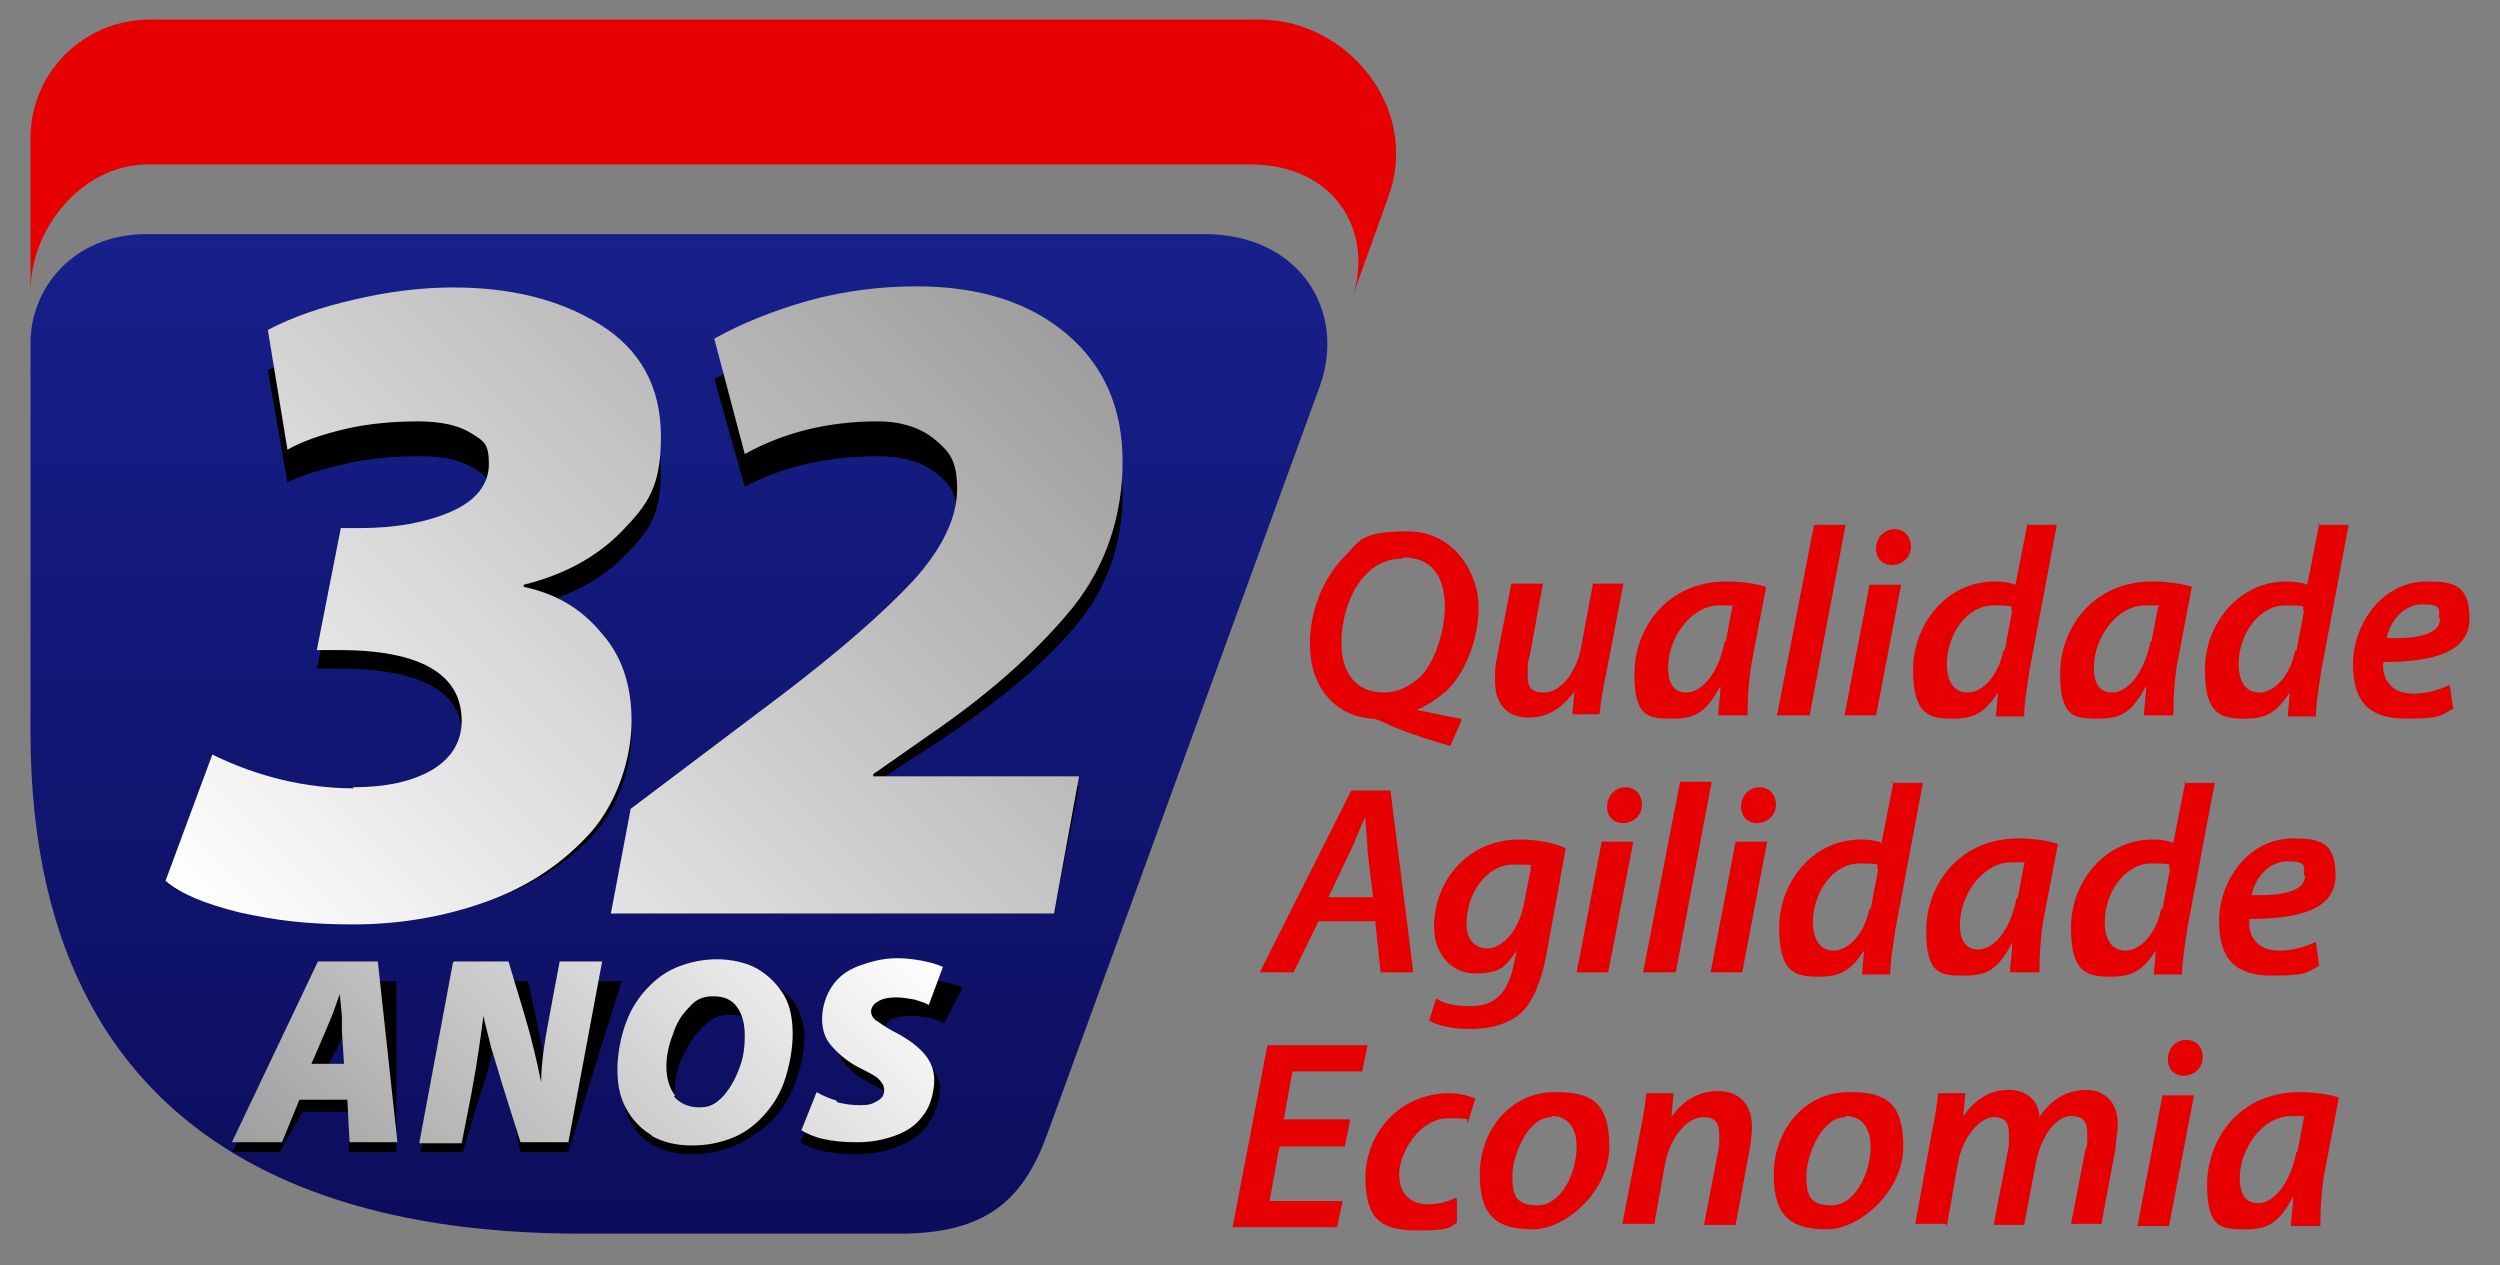
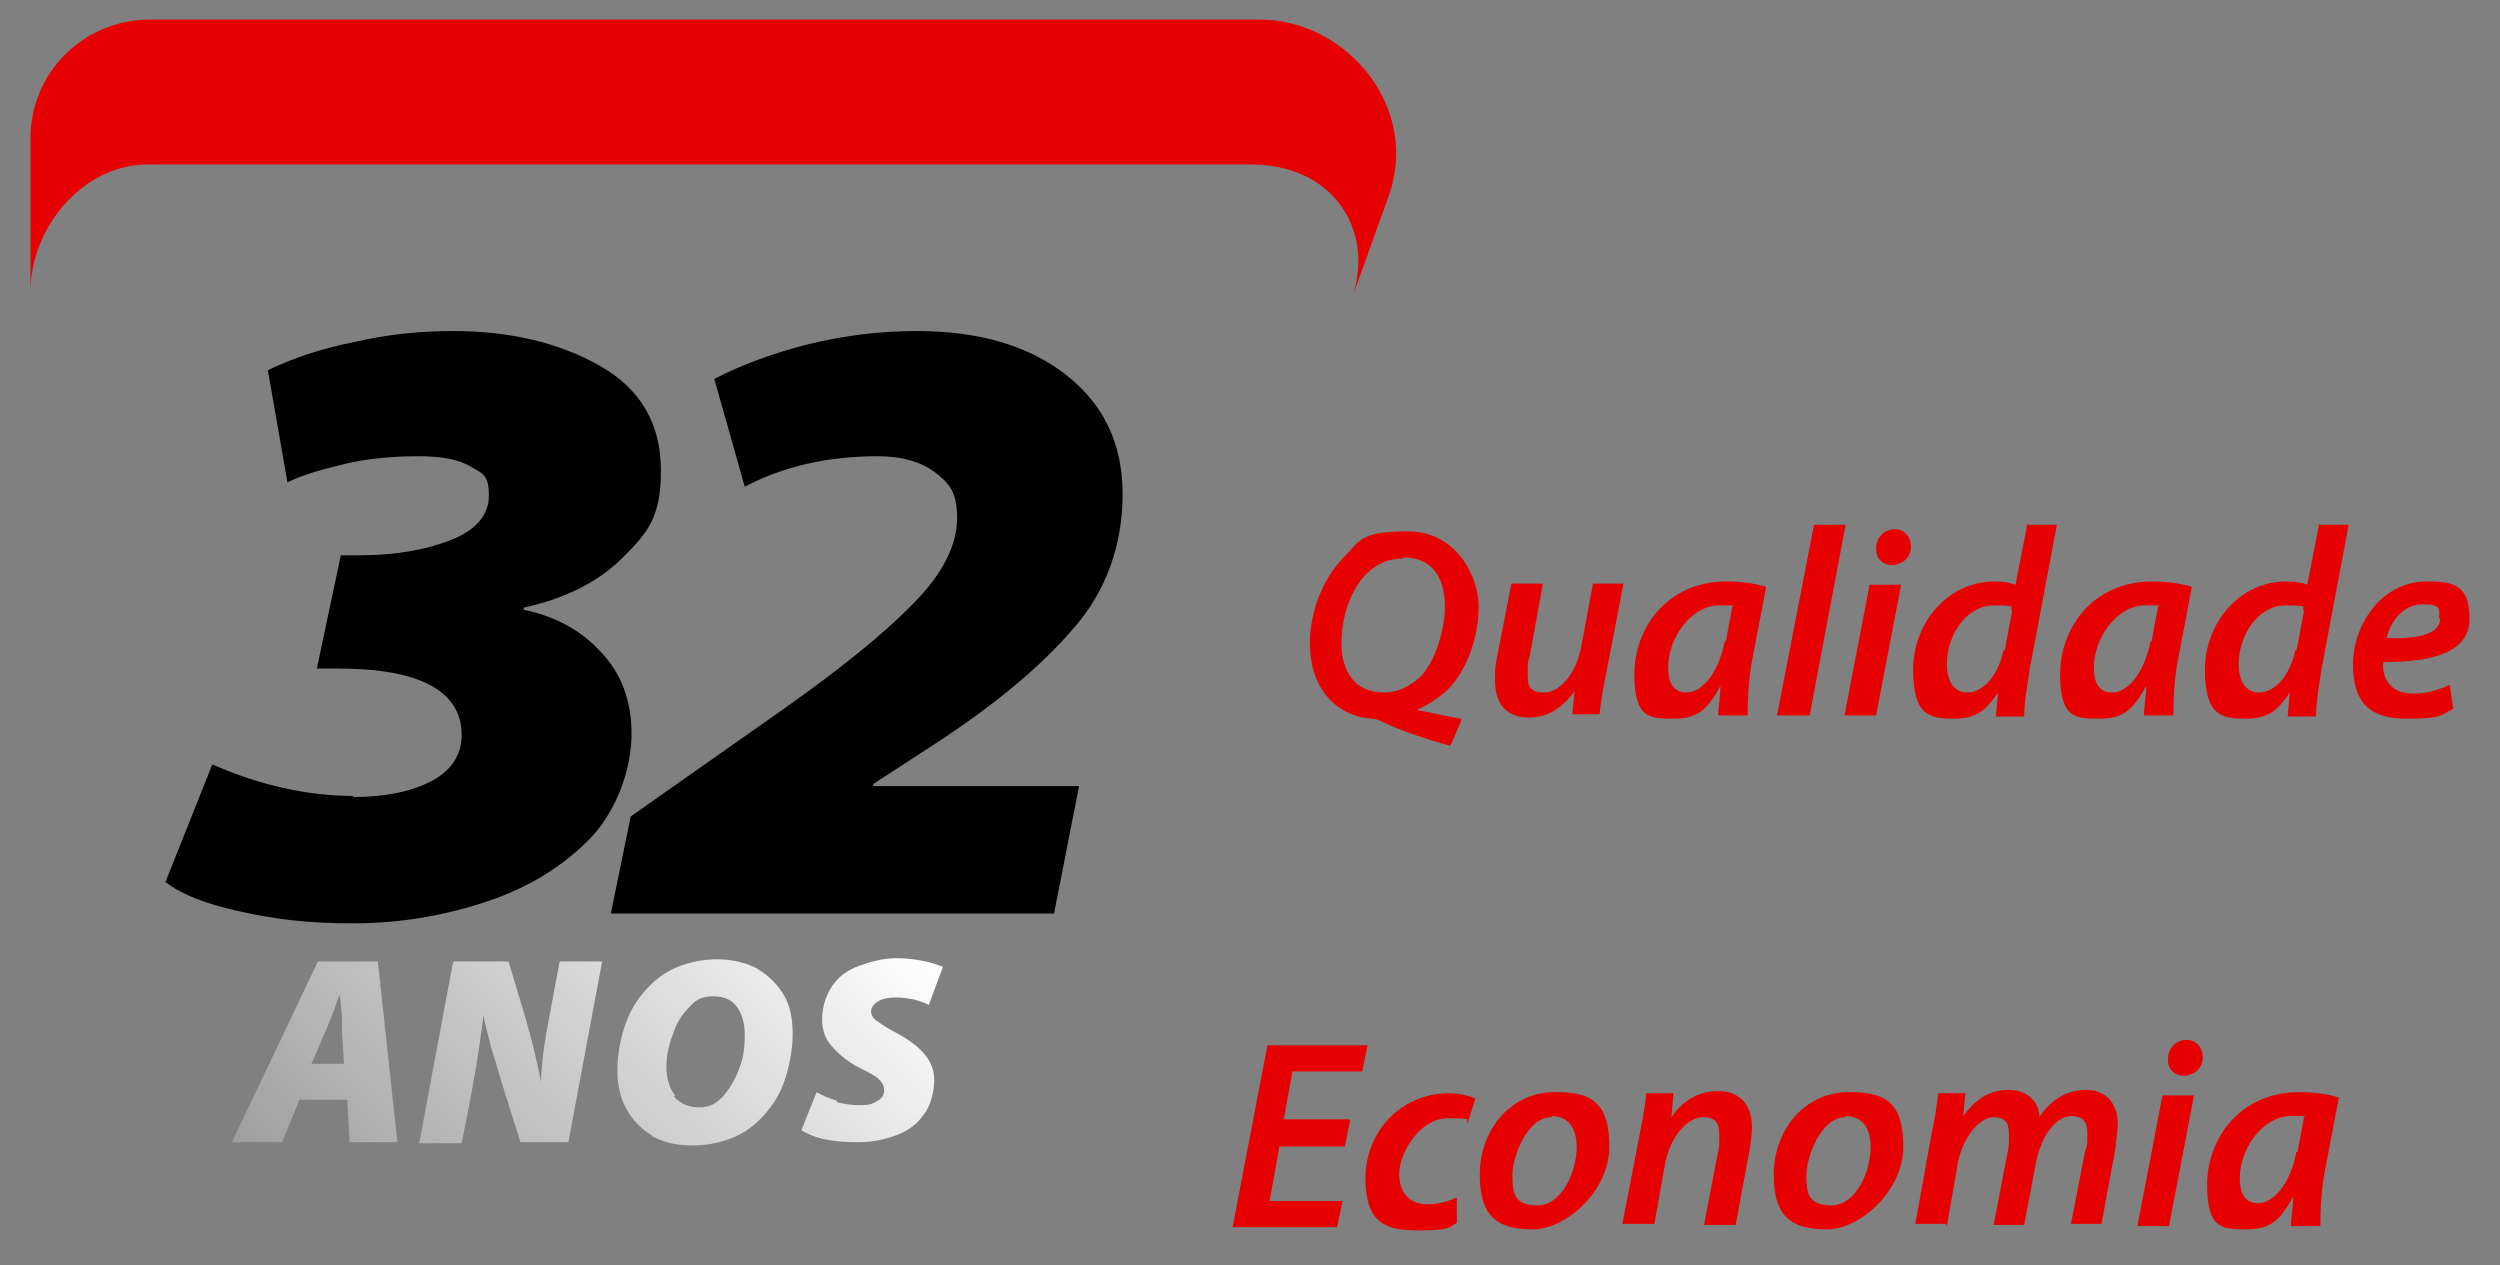
<svg xmlns="http://www.w3.org/2000/svg" id="Layer_1" version="1.1" viewBox="0 0 229.6 116.2">
  <rect x="0" y="0" width="229.6" height="116.2" fill="#808080" stroke="none" />
  <defs>
    <style>
      .st0 {
        fill: url(#linear-gradient2);
      }

      .st1 {
        fill: url(#linear-gradient1);
      }

      .st2 {
        fill: url(#linear-gradient);
      }

      .st3 {
        fill: #e60001;
      }
    </style>
    <linearGradient id="linear-gradient" x1="62.4" y1="113.3" x2="62.4" y2="21.4" gradientUnits="userSpaceOnUse">
      <stop offset="0" stop-color="#0c0d5c" />
      <stop offset="1" stop-color="#17208b" />
    </linearGradient>
    <linearGradient id="linear-gradient1" x1="34.4" y1="118" x2="75.1" y2="77.3" gradientUnits="userSpaceOnUse">
      <stop offset="0" stop-color="#9e9e9e" />
      <stop offset="1" stop-color="#fff" />
    </linearGradient>
    <linearGradient id="linear-gradient2" x1="25.9" y1="91.7" x2="92.5" y2="25.1" gradientUnits="userSpaceOnUse">
      <stop offset="0" stop-color="#fff" />
      <stop offset="1" stop-color="#9e9e9e" />
    </linearGradient>
  </defs>
  <path class="st3" d="M210.9,105.8c-.6,3.1-2.2,4.7-3.5,4.7s-1.7-1-1.7-2.3c0-2.7,2.1-5.7,4.7-5.7s.9,0,1.2.1l-.6,3.2ZM213.1,112.6c0-1.4.1-3.7.5-5.5l1.2-6.3c-.9-.3-2.3-.5-3.6-.5-5.6,0-8.5,4.4-8.5,8.5s1.4,4.1,3.6,4.1,3.1-.8,4.3-3h0c0,1-.2,2-.2,2.7h2.7ZM200.5,98.8c1,0,1.8-.7,1.8-1.7,0-.9-.6-1.6-1.5-1.6s-1.7.7-1.7,1.8c0,.9.6,1.5,1.5,1.5M199.2,112.6l2.3-12h-2.9l-2.3,12h2.9ZM178.8,112.6l1-5.7c.4-2.4,2-4.3,3.3-4.3s1.4.8,1.4,1.7,0,.9-.1,1.4l-1.3,6.8h2.8l1.1-5.8c.5-2.5,1.9-4.2,3.2-4.2s1.5.7,1.5,1.7,0,1-.2,1.5l-1.3,6.7h2.8l1.3-7c0-.6.2-1.5.2-2.1,0-2.2-1.3-3.2-2.9-3.2-1.7,0-3.2.8-4.3,2.5,0-1.3-1-2.5-2.8-2.5s-3,.8-4.2,2.4h0l.2-2.1h-2.5c-.1,1-.3,2.3-.6,3.7l-1.5,8.3h2.8ZM169.5,102.5c1.8,0,2.3,1.5,2.3,2.8,0,2.4-1.4,5.4-3.6,5.4s-2.3-1.2-2.3-2.8,1.3-5.3,3.6-5.3M169.8,100.3c-4.1,0-6.9,3.5-6.9,7.6s1.9,5,4.9,5,7-3.5,7-7.6-1.7-5-4.9-5M151.9,112.6l1-5.6c.5-2.8,2.2-4.4,3.5-4.4s1.5.7,1.5,1.7,0,1-.1,1.4l-1.3,6.8h2.9l1.3-7c.1-.6.2-1.5.2-2,0-2.3-1.4-3.3-3.1-3.3s-3.2.8-4.3,2.4h0l.2-2.2h-2.5c-.1,1-.3,2.3-.6,3.7l-1.6,8.3h2.9ZM142.5,102.5c1.8,0,2.3,1.5,2.3,2.8,0,2.4-1.4,5.4-3.6,5.4s-2.3-1.2-2.3-2.8,1.3-5.3,3.6-5.3M142.8,100.3c-4.1,0-6.9,3.5-6.9,7.6s1.9,5,4.9,5,7-3.5,7-7.6-1.7-5-4.9-5M133.7,110c-.6.3-1.5.6-2.6.6-1.6,0-2.6-1-2.6-2.8s1.8-5.1,4.5-5.1,1.4.2,1.8.4l.7-2.2c-.4-.2-1.4-.5-2.4-.5-4.5,0-7.7,3.6-7.7,7.8s1.9,4.8,4.9,4.8,2.8-.3,3.5-.7v-2.2ZM123.9,102.8h-6l.8-4.4h6.4l.5-2.4h-9.2l-3.2,16.7h9.6l.5-2.4h-6.7l.9-5h6l.5-2.4Z" />
-   <path class="st3" d="M211.7,80.4c0,1.4-1.9,1.9-4.9,1.8.3-1.5,1.5-3.1,3.3-3.1s1.5.5,1.5,1.3M212.7,86.5c-.9.4-2,.8-3.3.8s-2-.4-2.5-1.2c-.3-.5-.4-1.3-.3-1.7,4.6,0,7.9-.9,7.9-4s-1.5-3.4-3.9-3.4c-4.2,0-6.8,4-6.8,7.6s1.6,5,4.9,5,3.1-.3,4.3-.9l-.3-2.1ZM198.5,83.4c-.5,2.5-2,3.9-3.3,3.9s-1.9-1.1-1.9-2.6c0-2.7,1.8-5.4,4.3-5.4s1.3.2,1.7.5l-.7,3.7ZM200.7,71.8l-1.1,5.6c-.5-.2-1.2-.3-1.9-.3-4.4,0-7.5,3.9-7.5,8.1s1.5,4.5,3.7,4.5,3-.8,4.1-2.4h0l-.2,2.2h2.6c0-1.3.3-2.9.5-4.3l2.5-13.3h-2.9ZM185.2,82.5c-.6,3.1-2.2,4.7-3.5,4.7s-1.7-1-1.7-2.3c0-2.7,2.1-5.7,4.7-5.7s.9,0,1.2.1l-.6,3.2ZM187.3,89.3c0-1.4.1-3.7.5-5.5l1.2-6.3c-.9-.3-2.3-.5-3.6-.5-5.6,0-8.5,4.4-8.5,8.5s1.4,4.1,3.6,4.1,3.1-.8,4.3-3h0c0,1-.2,2-.2,2.7h2.7ZM171.7,83.4c-.5,2.5-2,3.9-3.3,3.9s-1.9-1.1-1.9-2.6c0-2.7,1.8-5.4,4.3-5.4s1.3.2,1.7.5l-.7,3.7ZM173.9,71.8l-1.1,5.6c-.5-.2-1.2-.3-1.9-.3-4.4,0-7.5,3.9-7.5,8.1s1.5,4.5,3.7,4.5,3-.8,4.1-2.4h0l-.2,2.2h2.6c0-1.3.3-2.9.5-4.3l2.5-13.3h-2.9ZM161.3,75.6c1,0,1.8-.7,1.8-1.7,0-.9-.6-1.6-1.5-1.6s-1.7.7-1.7,1.8c0,.9.6,1.5,1.5,1.5M160,89.3l2.3-12h-2.9l-2.3,12h2.9ZM153.9,89.3l3.3-17.5h-2.9l-3.4,17.5h2.9ZM149,75.6c1,0,1.8-.7,1.8-1.7,0-.9-.6-1.6-1.5-1.6s-1.7.7-1.7,1.8c0,.9.6,1.5,1.5,1.5M147.7,89.3l2.3-12h-2.9l-2.3,12h2.9ZM139.9,83.2c-.4,2.2-1.9,3.9-3.3,3.9s-2-1.2-1.9-2.4c0-2.6,1.8-5.3,4.3-5.3s1.3.1,1.6.3l-.7,3.6ZM131.2,93.7c.8.5,2.2.8,3.8.8s3.2-.3,4.5-1.3c1.3-1.1,2-3,2.5-5.4l1.8-9.9c-1.1-.5-2.6-.8-4.2-.8-5,0-7.9,4-7.9,8,0,2.3,1.4,4.3,3.8,4.3s2.8-.7,3.8-2.1h0l-.3,1.4c-.6,2.8-2,3.7-3.9,3.7s-2.5-.3-3.2-.7l-.7,2.2ZM122,82.4l2-4.2c.5-1,.9-2.2,1.4-3.2h0c0,1,.2,2.3.2,3.2l.5,4.2h-4.2ZM126.3,84.6l.5,4.7h3l-2.1-16.7h-3.6l-8.4,16.7h3.1l2.3-4.7h5.2Z" />
  <path class="st3" d="M224.1,56.8c0,1.4-1.9,1.9-4.9,1.8.3-1.5,1.5-3.1,3.3-3.1s1.5.5,1.5,1.3M225,62.9c-.9.4-2,.8-3.3.8s-2-.4-2.5-1.2c-.3-.5-.4-1.3-.3-1.7,4.6,0,7.9-.9,7.9-4s-1.5-3.4-3.9-3.4c-4.2,0-6.8,4-6.8,7.6s1.6,5,4.9,5,3.1-.3,4.3-.9l-.3-2.1ZM210.8,59.7c-.5,2.5-2,3.9-3.3,3.9s-1.9-1.1-1.9-2.6c0-2.7,1.8-5.4,4.3-5.4s1.3.2,1.7.5l-.7,3.7ZM213,48.1l-1.1,5.6c-.5-.2-1.2-.3-1.9-.3-4.4,0-7.5,3.9-7.5,8.1s1.5,4.5,3.7,4.5,3-.8,4.1-2.4h0l-.2,2.2h2.6c0-1.3.3-2.9.5-4.3l2.5-13.3h-2.9ZM197.5,58.9c-.6,3.1-2.2,4.7-3.5,4.7s-1.7-1-1.7-2.3c0-2.7,2.1-5.7,4.7-5.7s.9,0,1.2.1l-.6,3.2ZM199.6,65.7c0-1.4.1-3.7.5-5.5l1.2-6.3c-.9-.3-2.3-.5-3.6-.5-5.6,0-8.5,4.4-8.5,8.5s1.4,4.1,3.6,4.1,3.1-.8,4.3-3h0c0,1-.2,2-.2,2.7h2.7ZM184,59.7c-.5,2.5-2,3.9-3.3,3.9s-1.9-1.1-1.9-2.6c0-2.7,1.8-5.4,4.3-5.4s1.3.2,1.7.5l-.7,3.7ZM186.2,48.1l-1.1,5.6c-.5-.2-1.2-.3-1.9-.3-4.4,0-7.5,3.9-7.5,8.1s1.5,4.5,3.7,4.5,3-.8,4.1-2.4h0l-.2,2.2h2.6c0-1.3.3-2.9.5-4.3l2.5-13.3h-2.9ZM173.7,51.9c1,0,1.8-.7,1.8-1.7,0-.9-.6-1.6-1.5-1.6s-1.7.7-1.7,1.8c0,.9.6,1.5,1.5,1.5M172.3,65.7l2.3-12h-2.9l-2.3,12h2.9ZM166.2,65.7l3.3-17.5h-2.9l-3.4,17.5h2.9ZM158.4,58.9c-.6,3.1-2.2,4.7-3.5,4.7s-1.7-1-1.7-2.3c0-2.7,2.1-5.7,4.7-5.7s.9,0,1.2.1l-.6,3.2ZM160.5,65.7c0-1.4.1-3.7.5-5.5l1.2-6.3c-.9-.3-2.3-.5-3.6-.5-5.6,0-8.5,4.4-8.5,8.5s1.4,4.1,3.6,4.1,3.1-.8,4.3-3h0c0,1-.2,2-.2,2.7h2.7ZM146.3,53.6l-1.1,5.9c-.5,2.5-2,4.1-3.4,4.1s-1.5-.7-1.5-1.7,0-1.1.2-1.7l1.2-6.6h-2.9l-1.3,6.7c-.2.8-.2,1.5-.2,2.2,0,2.5,1.4,3.4,3.1,3.4s3-.8,4.2-2.4h0l-.2,2.1h2.5c.1-1,.3-2.3.6-3.7l1.6-8.3h-2.9ZM128.9,51.2c3.1,0,3.8,2.5,3.8,4.5s-.8,5-2.3,6.5c-.9.8-2,1.4-3.3,1.4-2.8,0-3.9-2.1-3.9-4.5s.8-4.9,2.3-6.4c.9-.9,2-1.4,3.3-1.4M134.2,66c-1.4-.2-2.9-.6-4.1-.8h0c1-.4,2-1.1,2.8-1.8,1.9-1.9,2.9-5,2.9-7.7s-2-6.9-6.5-6.9-4.4.9-6,2.5c-1.9,2-3,5-3,7.8,0,4.2,2.5,6.7,5.7,6.9.1,0,.4,0,1.2.4,1.2.6,3.8,1.5,6,2.1l1-2.3Z" />
  <path class="st3" d="M13.6,15.1h101c7.9-.1,11.5,6,9.7,11.9l3.2-8.9c3-8.2-3.8-16.3-11.8-16.3H13.6c-6,.1-10.8,4.9-10.8,10.9v14.1c0-5.9,4.8-11.7,10.8-11.7Z" />
-   <path class="st2" d="M53.5,113.3c-17.5,0-50.7-4.1-50.7-46.1V31.5c0-5,3.9-10,10.7-10h97.1c8.8,0,13.1,7.1,10.6,14l-25,68.6c-2.2,6.1-5.6,9.2-13.6,9.2h-29.1Z" />
-   <path d="M25.8,105.8h-4.5l9.6-15.7h5.5v15.7s-4.4,0-4.4,0l.2-3.7h-4.4l-2.1,3.7ZM32.4,99.1v-2.9c.1,0,.2-1.3.2-1.3v-1.9c0,0,0,0,0,0l-.8,1.6-.8,1.6-1.6,2.9h3ZM43.5,90.1h5l1,4.7c.4,1.9.7,3.8.9,5.8h0c.2-1.6.7-3.6,1.4-5.9l1.4-4.6h3.9l-4.9,15.7h-4.4l-1.1-5.1c-.3-1.2-.5-2.3-.6-3.1-.2-.9-.3-1.8-.4-2.8h0c-.3,1.5-.9,3.7-1.9,6.7l-1.3,4.3h-3.9l4.9-15.7ZM60,105.2c-1-.6-1.7-1.4-2.2-2.4-.5-1-.6-2.1-.5-3.4s.6-2.8,1.3-4.1c.7-1.3,1.5-2.4,2.6-3.2.9-.7,1.9-1.3,3-1.7,1.1-.4,2.3-.6,3.5-.6s2.6.3,3.6.8c1,.6,1.7,1.3,2.1,2.3s.6,2.1.4,3.5-.6,2.8-1.2,4.1c-.7,1.3-1.5,2.4-2.6,3.2-.9.7-1.9,1.3-3,1.7s-2.3.6-3.5.6h0c-1.4,0-2.6-.3-3.6-.9ZM62.4,101.9c.4.6,1.2.9,2.2.9s1.6-.3,2.3-1c.7-.7,1.3-1.5,1.8-2.4.5-1,.7-1.9.8-2.8s0-1.8-.4-2.5c-.4-.6-1.1-.9-2.1-.9s-1.6.3-2.3,1c-.7.6-1.3,1.4-1.8,2.4-.5,1-.8,1.9-.9,2.8s0,1.9.5,2.5ZM77.3,102.4c.7.2,1.4.3,2.2.3s1.2-.1,1.6-.3.7-.6.7-1,0-.7-.4-1-.8-.6-1.6-1c-1-.5-1.7-1.1-2.3-1.8-.6-.7-.8-1.5-.7-2.5s.5-2,1.2-2.8,1.6-1.4,2.7-1.8,2.3-.6,3.6-.6,3,.3,4.1.8l-1.7,3.3c-.3-.2-.7-.3-1.3-.5-.5-.1-1.1-.2-1.7-.2s-1.3.1-1.8.3c-.4.2-.6.5-.7.9s.1.6.5.9c.3.3.9.6,1.7,1,1,.5,1.8,1.1,2.3,1.8.5.7.7,1.4.6,2.3s-.6,2.2-1.3,3.1c-.7.8-1.7,1.4-2.8,1.8-1.1.4-2.3.6-3.6.6s-2.2-.1-3.1-.3c-.8-.2-1.5-.5-2-.8l1.7-3.3c.5.3,1.1.5,1.8.7Z" />
  <path class="st1" d="M25.8,104.9h-4.5l7.9-16.6h5.5l1.8,16.6h-4.4l-.2-3.9h-4.4l-1.6,3.9ZM31.6,97.8l-.2-3.1v-1.4c0,0-.2-2-.2-2h0l-.6,1.7-.7,1.7-1.3,3h3ZM41.7,88.3h5l1.5,5c.6,2,1.1,4.1,1.5,6.1h0c0-1.7.3-3.7.8-6.3l.9-4.8h3.9l-3.1,16.6h-4.4l-1.7-5.4c-.4-1.3-.7-2.4-1-3.3-.2-.9-.5-1.9-.7-2.9h0c-.2,1.5-.5,3.9-1.1,7.1l-.9,4.6h-3.9l3.1-16.6ZM59.9,104.3c-1-.6-1.8-1.4-2.4-2.5-.6-1.1-.8-2.3-.8-3.6s.3-3,.8-4.3c.5-1.4,1.3-2.5,2.2-3.4.8-.8,1.7-1.4,2.8-1.8,1.1-.4,2.2-.6,3.4-.6s2.7.3,3.7.9c1,.6,1.8,1.4,2.4,2.4s.8,2.3.8,3.6-.3,3-.8,4.4c-.5,1.4-1.3,2.5-2.2,3.4-.8.8-1.7,1.4-2.8,1.8s-2.2.6-3.5.6h0c-1.4,0-2.6-.3-3.7-.9ZM61.9,100.7c.5.6,1.3,1,2.3,1s1.5-.3,2.2-1c.6-.7,1.1-1.5,1.5-2.6.4-1,.5-2,.5-3s-.2-1.9-.7-2.6c-.5-.7-1.2-1-2.2-1s-1.6.3-2.2,1c-.7.7-1.2,1.5-1.5,2.5-.4,1-.6,2-.6,3s.3,2,.8,2.6ZM76.8,101.2c.7.2,1.4.3,2.2.3s1.1-.1,1.6-.4.6-.6.6-1-.2-.7-.5-1-.9-.6-1.7-1c-1-.5-1.9-1.2-2.5-1.9-.7-.7-1-1.6-1-2.6s.3-2.1.9-3,1.4-1.5,2.5-1.9,2.2-.7,3.5-.7,3.1.3,4.2.8l-1.3,3.5c-.3-.2-.7-.3-1.3-.5-.6-.1-1.1-.2-1.7-.2s-1.3.1-1.7.4c-.4.2-.6.6-.6.9s.2.7.6.9c.4.3,1,.7,1.8,1.1,1.1.6,1.9,1.2,2.5,1.9.6.7.9,1.5.9,2.4s-.3,2.4-1,3.2c-.6.9-1.5,1.5-2.6,1.9-1.1.4-2.2.6-3.5.6s-2.2-.1-3.1-.3c-.9-.2-1.5-.5-2-.8l1.4-3.5c.5.3,1.2.6,1.9.8Z" />
  <path d="M32.4,73.2c3,0,5.4-.5,7.3-1.5,1.8-1,2.7-2.4,2.7-4.2,0-4-3.8-6.1-11.3-6.1h-2l2.2-10.4h1.7c3.3,0,6.1-.5,8.4-1.4,2.3-.9,3.5-2.3,3.5-4.1s-.5-2-1.6-2.6c-1.1-.7-2.7-1-4.9-1s-4.6.2-6.7.7c-2.1.5-3.9,1-5.3,1.7l-1.8-10.3c2.3-1.1,4.9-2,8-2.6,3-.7,6-1,9-1,5.3,0,9.8,1.1,13.5,3.2s5.6,5.3,5.6,9.6-1.2,5.7-3.5,8c-2.3,2.3-5.4,3.8-9.1,4.6v.2c2.9.6,5.3,1.9,7.1,3.9,1.9,2,2.8,4.5,2.8,7.5s-1.2,6.8-3.7,9.5c-2.5,2.6-5.7,4.6-9.6,5.9-3.9,1.3-8,2-12.3,2s-7.2-.4-10.4-1.1c-3.2-.7-5.4-1.6-6.8-2.7l4.3-10.8c4.3,1.9,8.7,2.9,13,2.9ZM57.9,75l13.8-9.7c5.4-3.8,9.5-7.1,12.2-9.9,2.7-2.7,4-5.4,4-7.8s-.7-3.2-2-4.2c-1.3-1-3.1-1.5-5.3-1.5-4.5,0-8.6.9-12.2,2.8l-2.8-9.9c2.5-1.3,5.5-2.4,8.7-3.2,3.3-.8,6.6-1.2,9.9-1.2,5.8,0,10.4,1.4,13.8,4.1,3.4,2.7,5.1,6.3,5.1,10.9s-1.5,8.9-4.5,12.3c-3,3.5-7.1,6.9-12.4,10.4l-6,3.9v.2h18.9l-2.3,11.7h-40.7l1.8-8.8Z" />
-   <path class="st0" d="M32.4,72.3c3,0,5.4-.5,7.3-1.6,1.8-1.1,2.7-2.6,2.7-4.5,0-4.3-3.8-6.5-11.3-6.5h-2l2.2-11.2h1.7c3.3,0,6.1-.5,8.4-1.5,2.3-1,3.5-2.5,3.5-4.4s-.5-2.1-1.6-2.8c-1.1-.7-2.7-1.1-4.9-1.1s-4.6.2-6.7.7c-2.1.5-3.9,1.1-5.3,1.9l-1.8-11c2.3-1.2,4.9-2.1,8-2.8,3-.7,6-1.1,9-1.1,5.3,0,9.8,1.1,13.5,3.4s5.6,5.7,5.6,10.3-1.2,6.2-3.5,8.6c-2.3,2.4-5.4,4.1-9.1,5v.2c2.9.6,5.3,2,7.1,4.2,1.9,2.1,2.8,4.8,2.8,8.1s-1.2,7.3-3.7,10.2c-2.5,2.8-5.7,5-9.6,6.4-3.9,1.4-8,2.1-12.3,2.1s-7.2-.4-10.4-1.1c-3.2-.8-5.4-1.7-6.8-2.9l4.3-11.6c4.3,2.1,8.7,3.1,13,3.1ZM57.9,74.3l13.8-10.4c5.4-4.1,9.5-7.7,12.2-10.6,2.7-3,4-5.8,4-8.4s-.7-3.4-2-4.5c-1.3-1.1-3.1-1.7-5.3-1.7-4.5,0-8.6,1-12.2,3l-2.8-10.6c2.5-1.4,5.5-2.6,8.7-3.5,3.3-.9,6.6-1.3,9.9-1.3,5.8,0,10.4,1.5,13.8,4.4,3.4,2.9,5.1,6.8,5.1,11.7s-1.5,9.5-4.5,13.3c-3,3.7-7.1,7.5-12.4,11.2l-6,4.2v.2h18.9l-2.3,12.6h-40.7l1.8-9.5Z" />
</svg>